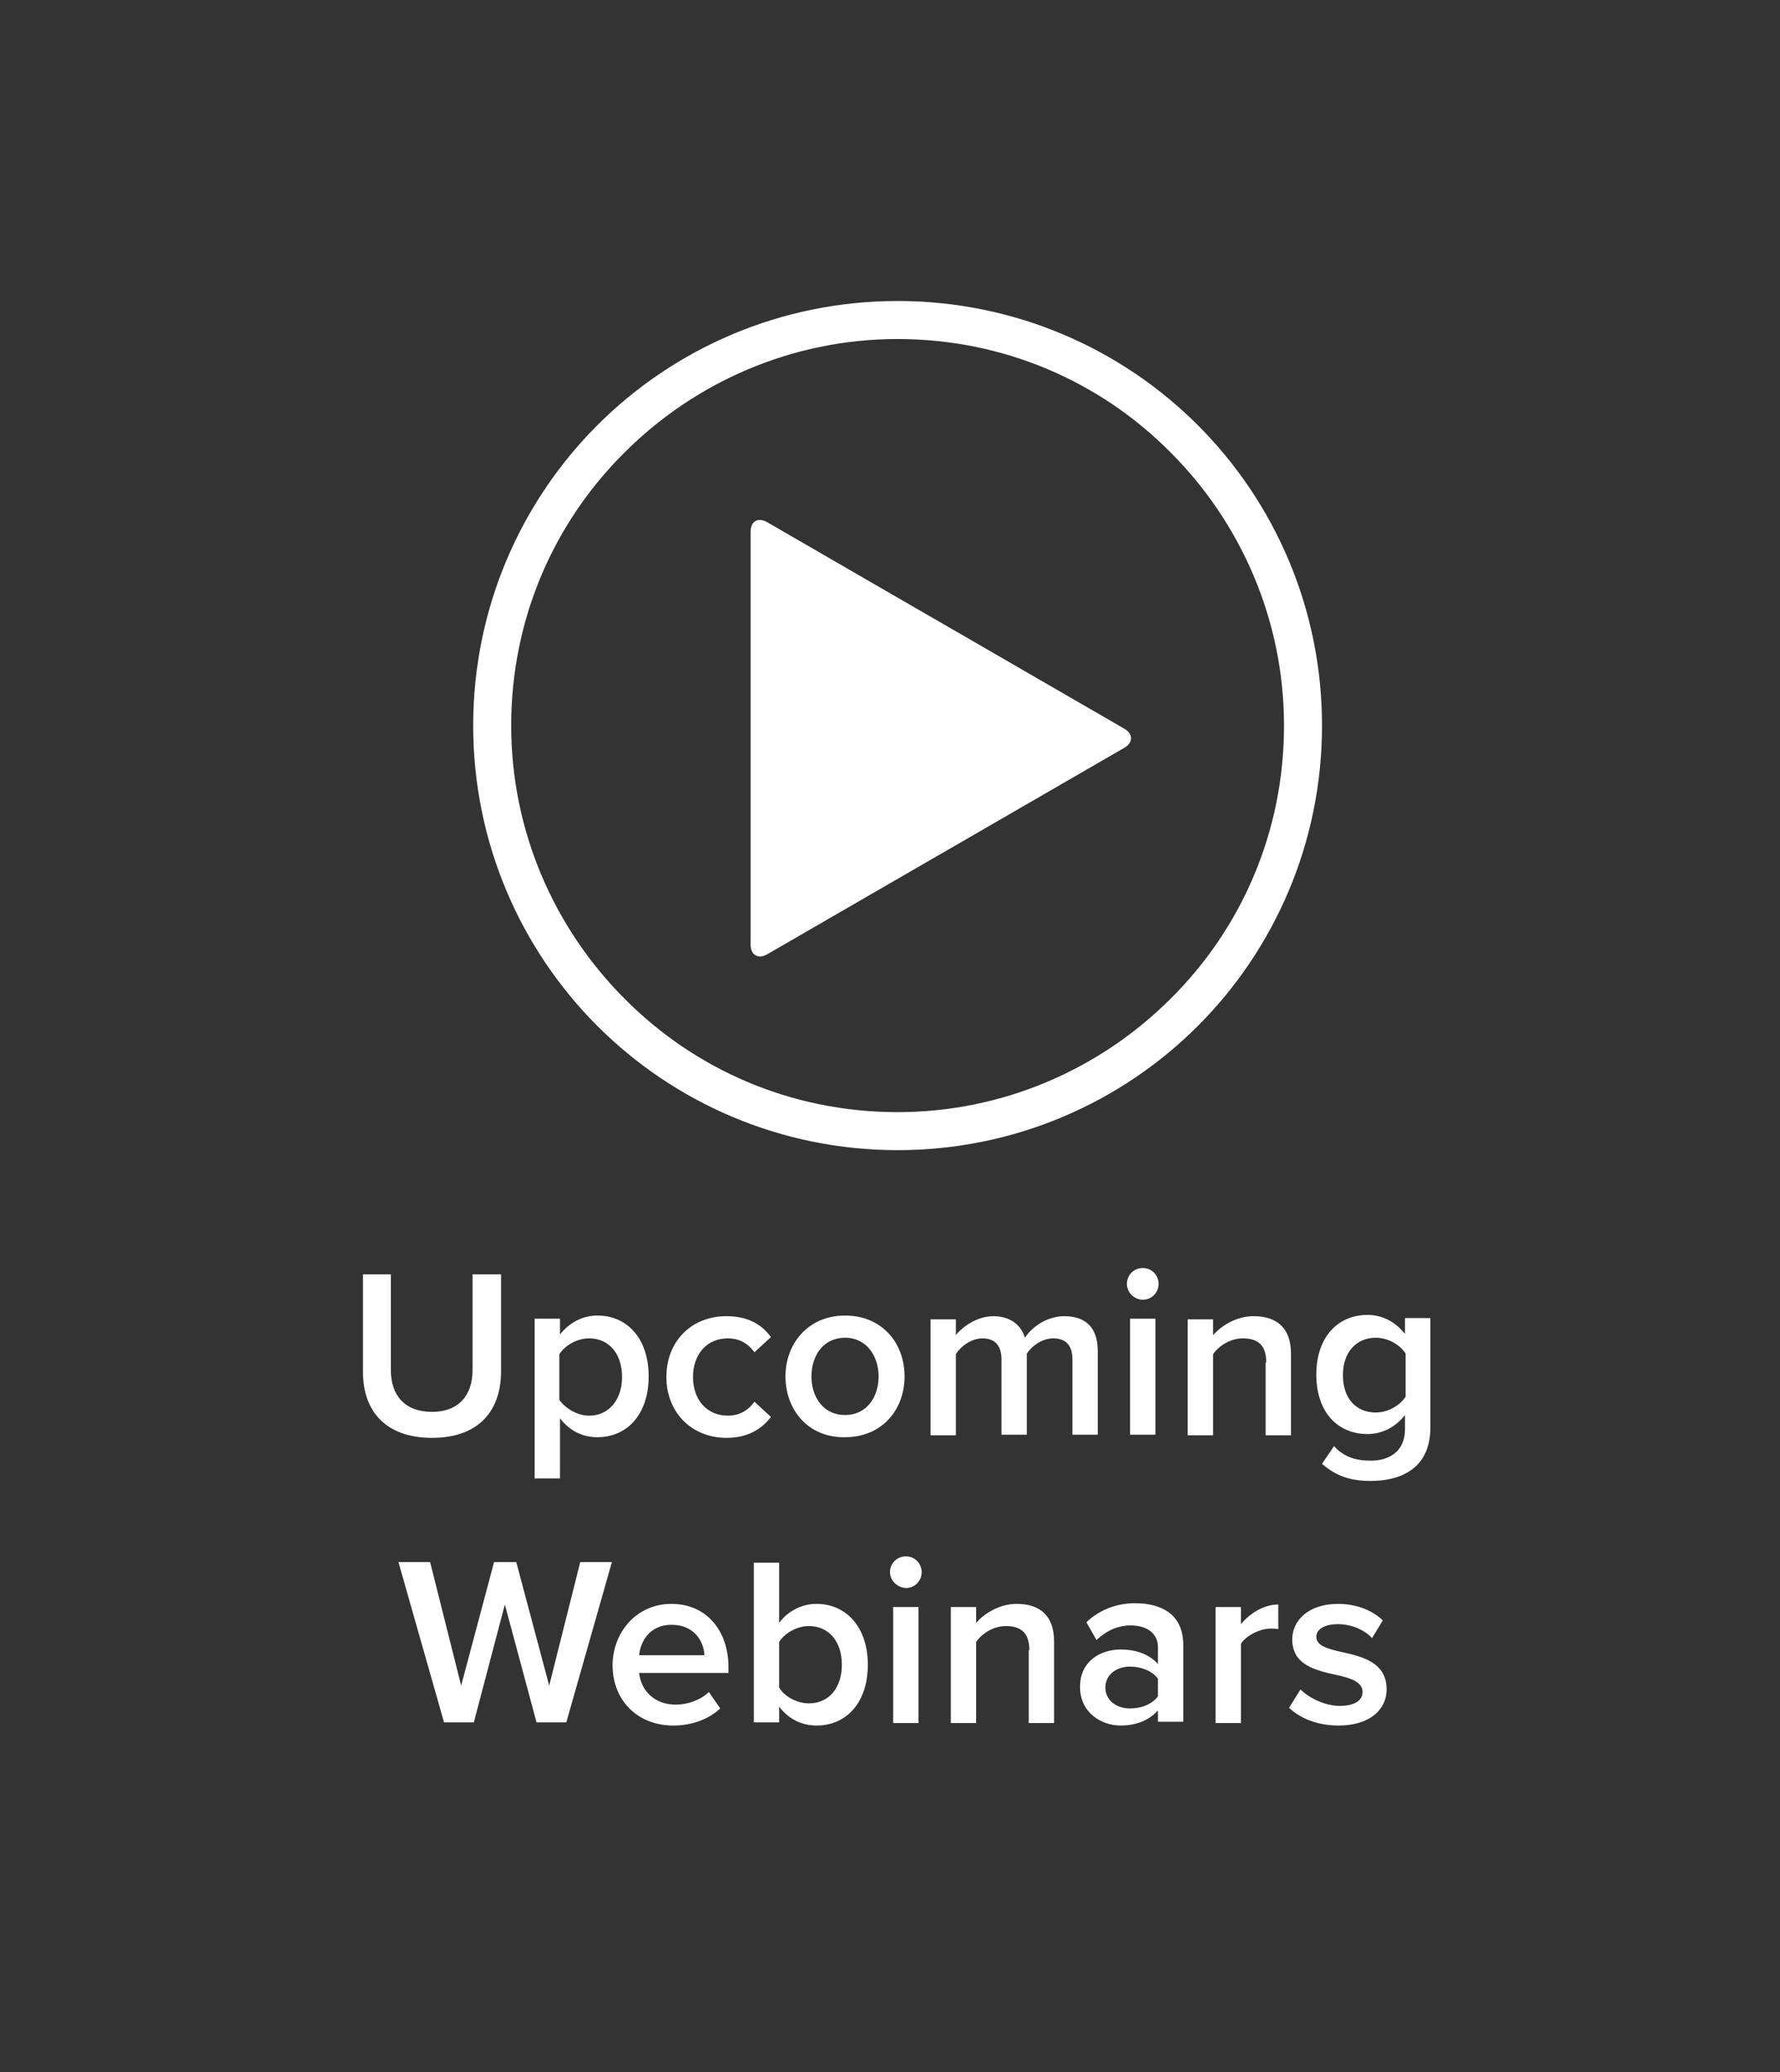
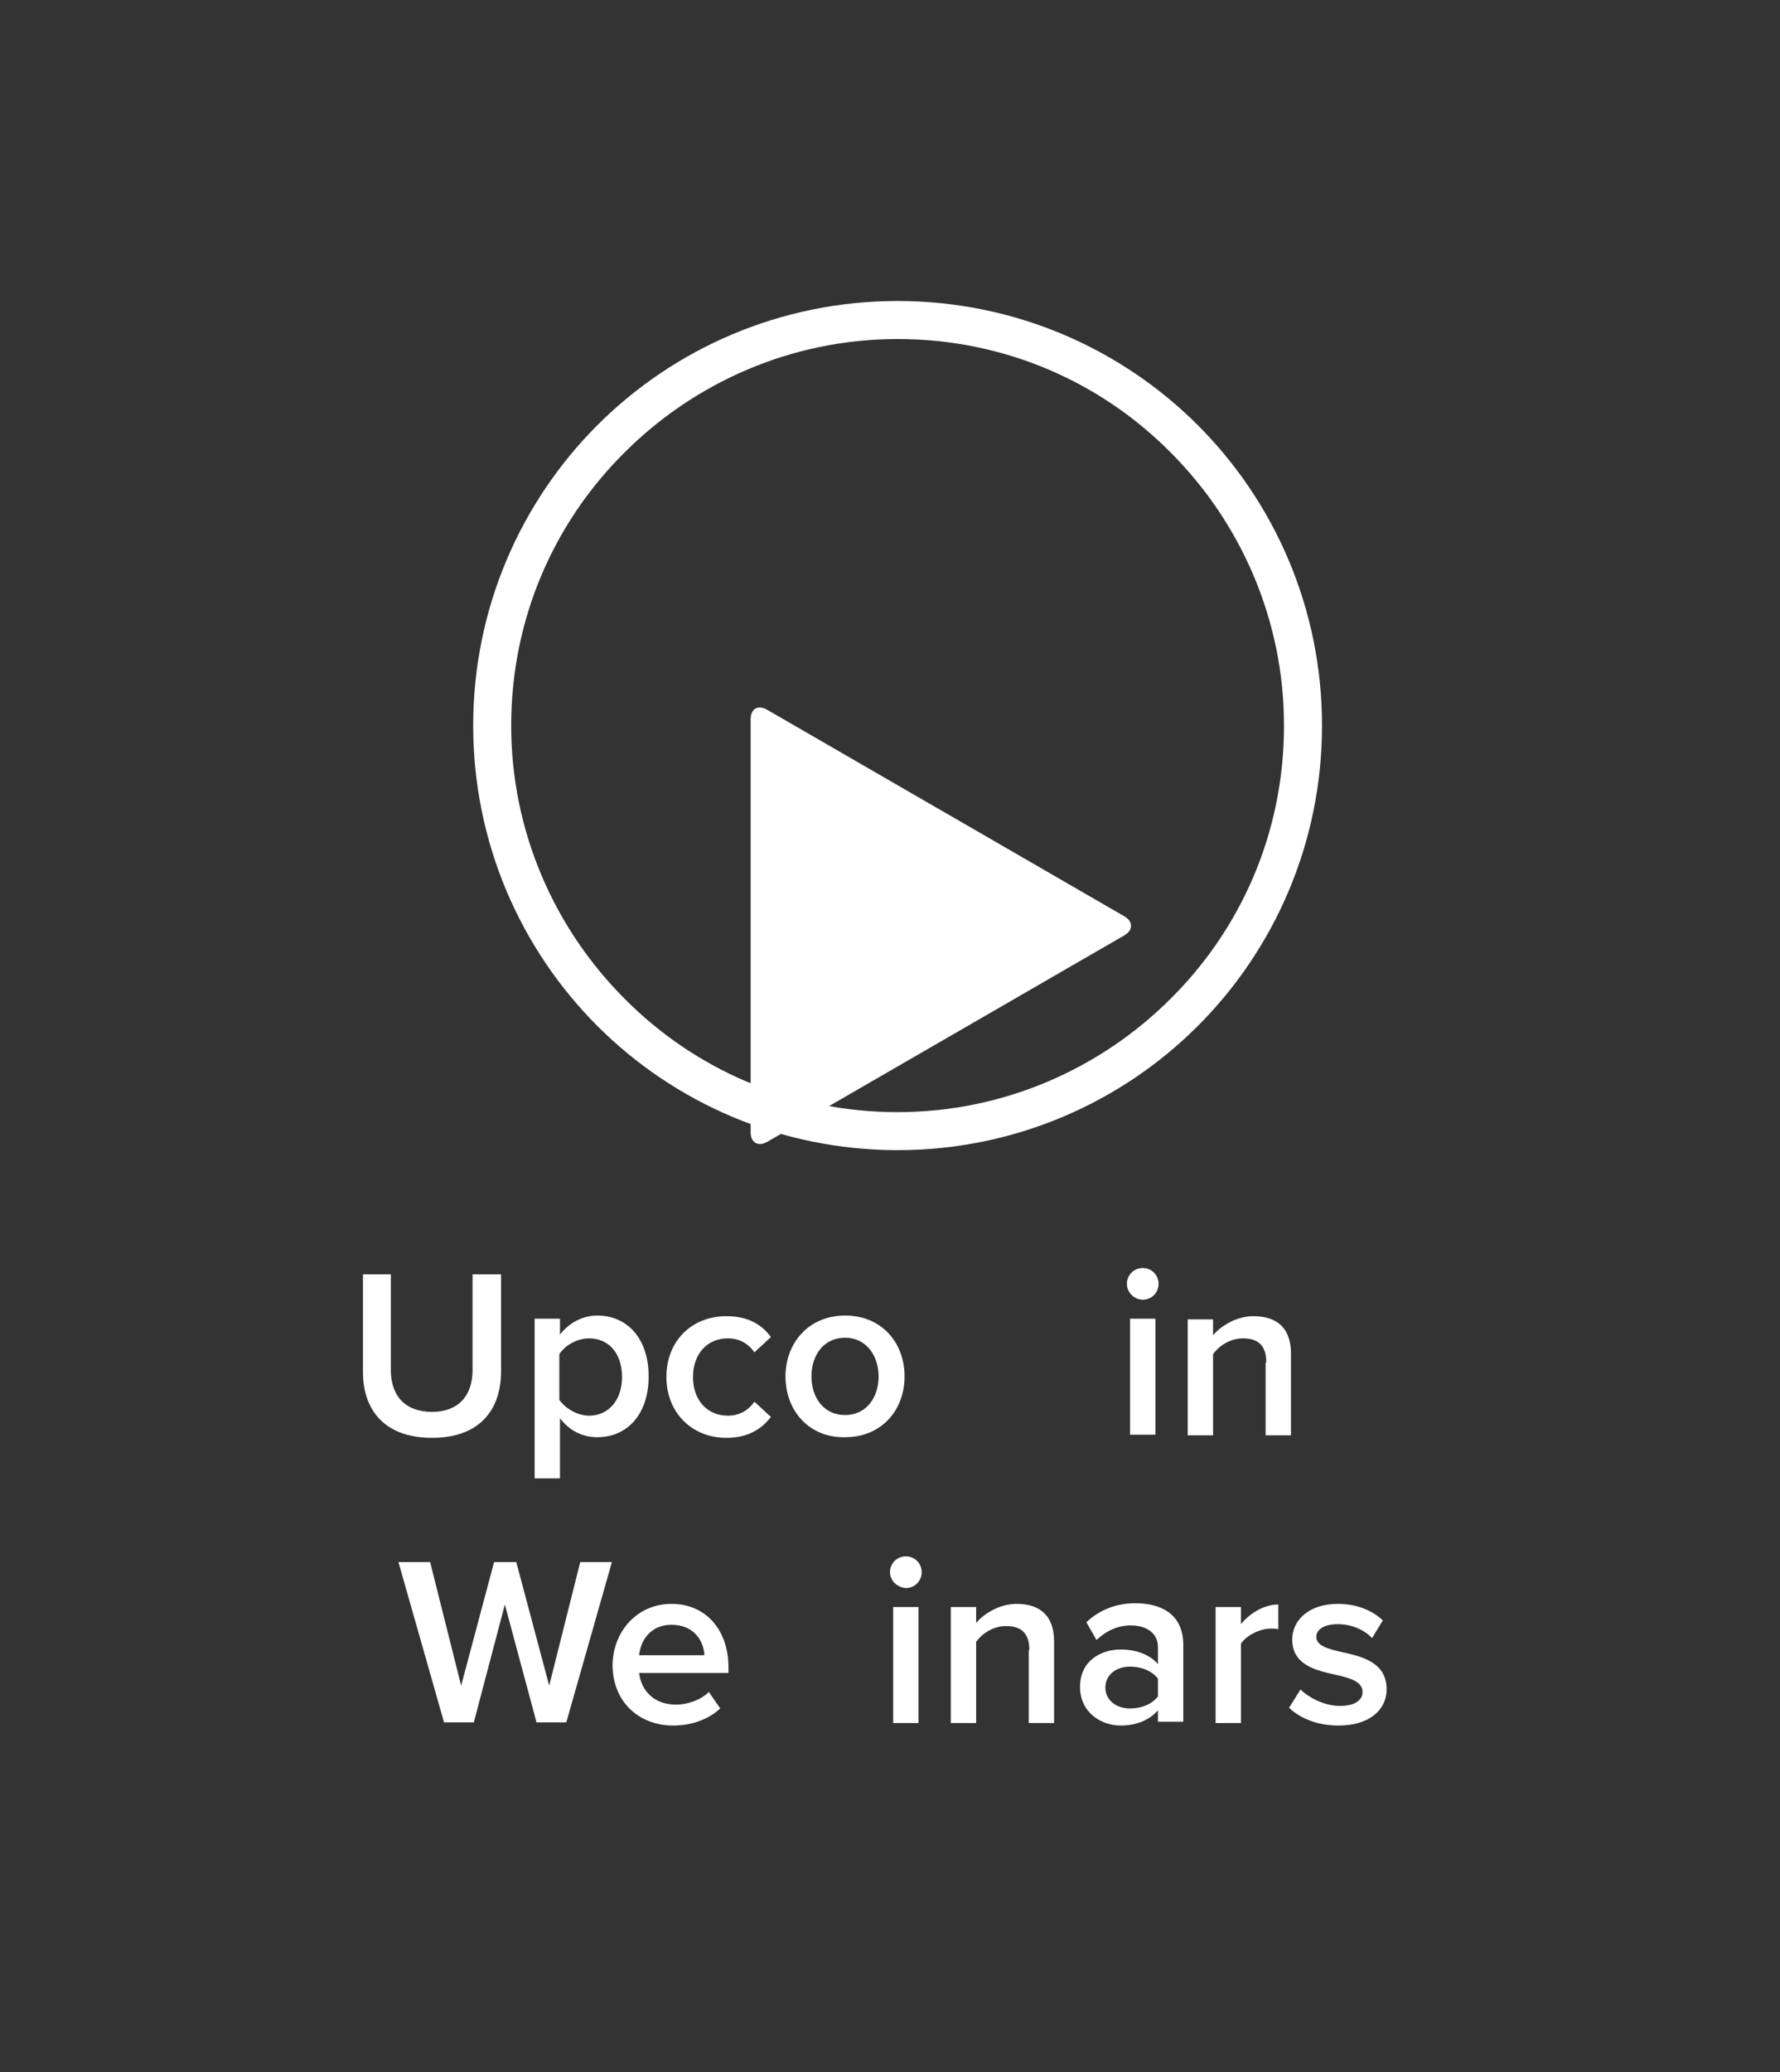
<svg xmlns="http://www.w3.org/2000/svg" version="1.1" id="Layer_3" x="0px" y="0px" viewBox="0 0 281 327" style="enable-background:new 0 0 281 327;" xml:space="preserve">
  <rect x="0" y="0" width="281" height="327" fill="#333333" stroke="none" />
  <style type="text/css">
	.st0{fill:#FFFFFF;}
	.st1{enable-background:new    ;}
</style>
  <g>
    <path class="st0" d="M141.7,50.5v3c16.9,0,32.1,6.8,43.1,17.9c11,11,17.9,26.3,17.9,43.1c0,16.9-6.8,32.1-17.9,43.1   c-11,11-26.3,17.9-43.1,17.9c-16.9,0-32.1-6.8-43.1-17.9c-11-11-17.9-26.3-17.9-43.1c0-16.9,6.8-32.1,17.9-43.1   c11-11,26.3-17.9,43.1-17.9L141.7,50.5l0-3c-18.5,0-35.3,7.5-47.4,19.6C82.2,79.2,74.7,96,74.7,114.5s7.5,35.3,19.6,47.4   c12.1,12.1,28.9,19.6,47.4,19.6s35.3-7.5,47.4-19.6s19.6-28.9,19.6-47.4s-7.5-35.3-19.6-47.4C177,55,160.2,47.5,141.7,47.5V50.5z" />
  </g>
  <g class="st1">
    <path class="st0" d="M57.2,201.1h4.5v15.1c0,4,2.2,6.6,6.5,6.6c4.2,0,6.4-2.6,6.4-6.6v-15.1h4.5v15.3c0,6.3-3.6,10.5-10.9,10.5   c-7.3,0-10.9-4.2-10.9-10.4V201.1z" />
    <path class="st0" d="M84.4,233.4v-25.3h4v2.5c1.4-1.8,3.5-3,5.9-3c4.7,0,8.1,3.6,8.1,9.6s-3.4,9.6-8.1,9.6c-2.3,0-4.4-1-5.9-3v9.5   H84.4z M93,211.2c-1.9,0-3.8,1.1-4.7,2.5v7.2c0.9,1.3,2.8,2.5,4.7,2.5c3.1,0,5.2-2.5,5.2-6.1C98.2,213.7,96.2,211.2,93,211.2z" />
    <path class="st0" d="M114.7,207.7c3.6,0,5.7,1.5,7,3.3l-2.6,2.4c-1-1.4-2.4-2.2-4.2-2.2c-3.3,0-5.5,2.5-5.5,6.1s2.2,6.1,5.5,6.1   c1.8,0,3.2-0.8,4.2-2.2l2.6,2.4c-1.3,1.7-3.4,3.3-7,3.3c-5.6,0-9.5-4.1-9.5-9.6C105.2,211.7,109.1,207.7,114.7,207.7z" />
    <path class="st0" d="M124,217.2c0-5.2,3.6-9.6,9.4-9.6c5.9,0,9.4,4.4,9.4,9.6c0,5.3-3.6,9.6-9.4,9.6   C127.6,226.9,124,222.5,124,217.2z M138.7,217.2c0-3.2-1.9-6.1-5.3-6.1c-3.4,0-5.3,2.8-5.3,6.1c0,3.3,1.9,6.1,5.3,6.1   C136.8,223.3,138.7,220.5,138.7,217.2z" />
-     <path class="st0" d="M169.3,214.5c0-2-0.9-3.3-3-3.3c-1.8,0-3.4,1.2-4.2,2.4v12.8h-4v-11.9c0-2-0.9-3.3-3-3.3   c-1.7,0-3.4,1.2-4.2,2.5v12.8h-4v-18.3h4v2.5c0.8-1.1,3.2-3,5.9-3c2.7,0,4.4,1.4,5,3.4c1.1-1.7,3.5-3.4,6.2-3.4   c3.4,0,5.3,1.8,5.3,5.5v13.2h-4V214.5z" />
    <path class="st0" d="M177.9,202.6c0-1.4,1.1-2.5,2.5-2.5c1.4,0,2.5,1.1,2.5,2.5c0,1.4-1.1,2.5-2.5,2.5   C179.1,205.1,177.9,204,177.9,202.6z M178.4,208.1h4v18.3h-4V208.1z" />
    <path class="st0" d="M199.9,215c0-2.8-1.4-3.8-3.7-3.8c-2,0-3.8,1.2-4.7,2.5v12.8h-4v-18.3h4v2.5c1.2-1.4,3.6-3,6.4-3   c3.9,0,5.9,2.1,5.9,5.9v12.9h-4V215z" />
-     <path class="st0" d="M210.6,228.2c1.5,1.7,3.4,2.3,5.8,2.3c2.6,0,5.4-1.2,5.4-5v-2.2c-1.4,1.8-3.5,3-5.9,3c-4.7,0-8.1-3.4-8.1-9.4   c0-5.9,3.4-9.4,8.1-9.4c2.3,0,4.4,1.1,5.9,3v-2.5h4v17.3c0,6.6-4.9,8.4-9.4,8.4c-3.1,0-5.4-0.7-7.7-2.7L210.6,228.2z M221.9,213.6   c-0.9-1.4-2.8-2.5-4.7-2.5c-3.1,0-5.2,2.3-5.2,5.9s2,5.9,5.2,5.9c1.9,0,3.8-1.1,4.7-2.5V213.6z" />
    <path class="st0" d="M79.7,253.2l-4.9,18.6h-4.7l-7.2-25.3h5l4.9,19.5l5.2-19.5h3.5l5.2,19.5l4.9-19.5h5l-7.2,25.3h-4.7L79.7,253.2   z" />
    <path class="st0" d="M106,253.1c5.5,0,9,4.2,9,10v0.9h-14.1c0.3,2.8,2.4,5,5.8,5c1.8,0,3.9-0.7,5.2-2l1.8,2.6   c-1.8,1.7-4.5,2.7-7.4,2.7c-5.5,0-9.6-3.8-9.6-9.6C96.8,257.4,100.6,253.1,106,253.1z M100.9,261.2h10.3c-0.1-2.2-1.6-4.8-5.2-4.8   C102.6,256.4,101.1,259,100.9,261.2z" />
-     <path class="st0" d="M119,246.6h4v9.5c1.4-1.9,3.6-3,5.9-3c4.7,0,8.1,3.7,8.1,9.6c0,6-3.4,9.6-8.1,9.6c-2.4,0-4.5-1.1-5.9-3v2.5h-4   V246.6z M127.7,268.8c3.2,0,5.2-2.5,5.2-6.1c0-3.6-2-6.1-5.2-6.1c-1.9,0-3.8,1.1-4.7,2.5v7.2C123.8,267.7,125.8,268.8,127.7,268.8z   " />
    <path class="st0" d="M140.5,248.1c0-1.4,1.1-2.5,2.5-2.5c1.4,0,2.5,1.1,2.5,2.5s-1.1,2.5-2.5,2.5   C141.6,250.5,140.5,249.4,140.5,248.1z M141,253.6h4v18.3h-4V253.6z" />
    <path class="st0" d="M162.5,260.4c0-2.8-1.4-3.8-3.7-3.8c-2,0-3.8,1.2-4.7,2.5v12.8h-4v-18.3h4v2.5c1.2-1.4,3.6-3,6.4-3   c3.9,0,5.9,2.1,5.9,5.9v12.9h-4V260.4z" />
    <path class="st0" d="M182.8,269.9c-1.4,1.6-3.5,2.4-5.9,2.4c-3,0-6.4-2-6.4-6.1c0-4.2,3.4-5.9,6.4-5.9c2.5,0,4.6,0.8,5.9,2.3v-2.7   c0-2.1-1.7-3.4-4.3-3.4c-2,0-3.8,0.8-5.4,2.3l-1.6-2.8c2.1-2,4.8-3,7.7-3c4.1,0,7.6,1.7,7.6,6.6v12.1h-4V269.9z M182.8,264.9   c-0.9-1.2-2.6-1.9-4.4-1.9c-2.2,0-3.9,1.3-3.9,3.3c0,2,1.7,3.3,3.9,3.3c1.7,0,3.4-0.6,4.4-1.9V264.9z" />
    <path class="st0" d="M191.9,253.6h4v2.7c1.4-1.7,3.6-3.1,5.9-3.1v3.9c-0.3-0.1-0.8-0.1-1.2-0.1c-1.7,0-3.9,1.1-4.7,2.4v12.5h-4   V253.6z" />
    <path class="st0" d="M205.3,266.6c1.3,1.3,3.8,2.6,6.2,2.6c2.4,0,3.6-0.9,3.6-2.2c0-1.6-1.9-2.2-4.2-2.7c-3.1-0.7-6.9-1.5-6.9-5.6   c0-3,2.6-5.6,7.2-5.6c3.1,0,5.5,1.1,7.1,2.6l-1.7,2.8c-1.1-1.2-3.1-2.2-5.4-2.2c-2.1,0-3.4,0.8-3.4,2c0,1.4,1.8,1.9,4,2.4   c3.2,0.7,7.1,1.6,7.1,5.9c0,3.2-2.7,5.7-7.6,5.7c-3.1,0-5.9-1-7.8-2.8L205.3,266.6z" />
  </g>
  <g>
-     <path class="st0" d="M118.5,119.5c0-1.7,0-4.3,0-6V83.9c0-1.7,1.2-2.3,2.6-1.5l25.6,14.8c1.4,0.8,3.8,2.2,5.2,3l25.6,14.8   c1.4,0.8,1.4,2.2,0,3l-25.6,14.8c-1.4,0.8-3.8,2.2-5.2,3l-25.6,14.8c-1.4,0.8-2.6,0.1-2.6-1.5V119.5z" />
+     <path class="st0" d="M118.5,119.5c0-1.7,0-4.3,0-6c0-1.7,1.2-2.3,2.6-1.5l25.6,14.8c1.4,0.8,3.8,2.2,5.2,3l25.6,14.8   c1.4,0.8,1.4,2.2,0,3l-25.6,14.8c-1.4,0.8-3.8,2.2-5.2,3l-25.6,14.8c-1.4,0.8-2.6,0.1-2.6-1.5V119.5z" />
  </g>
</svg>